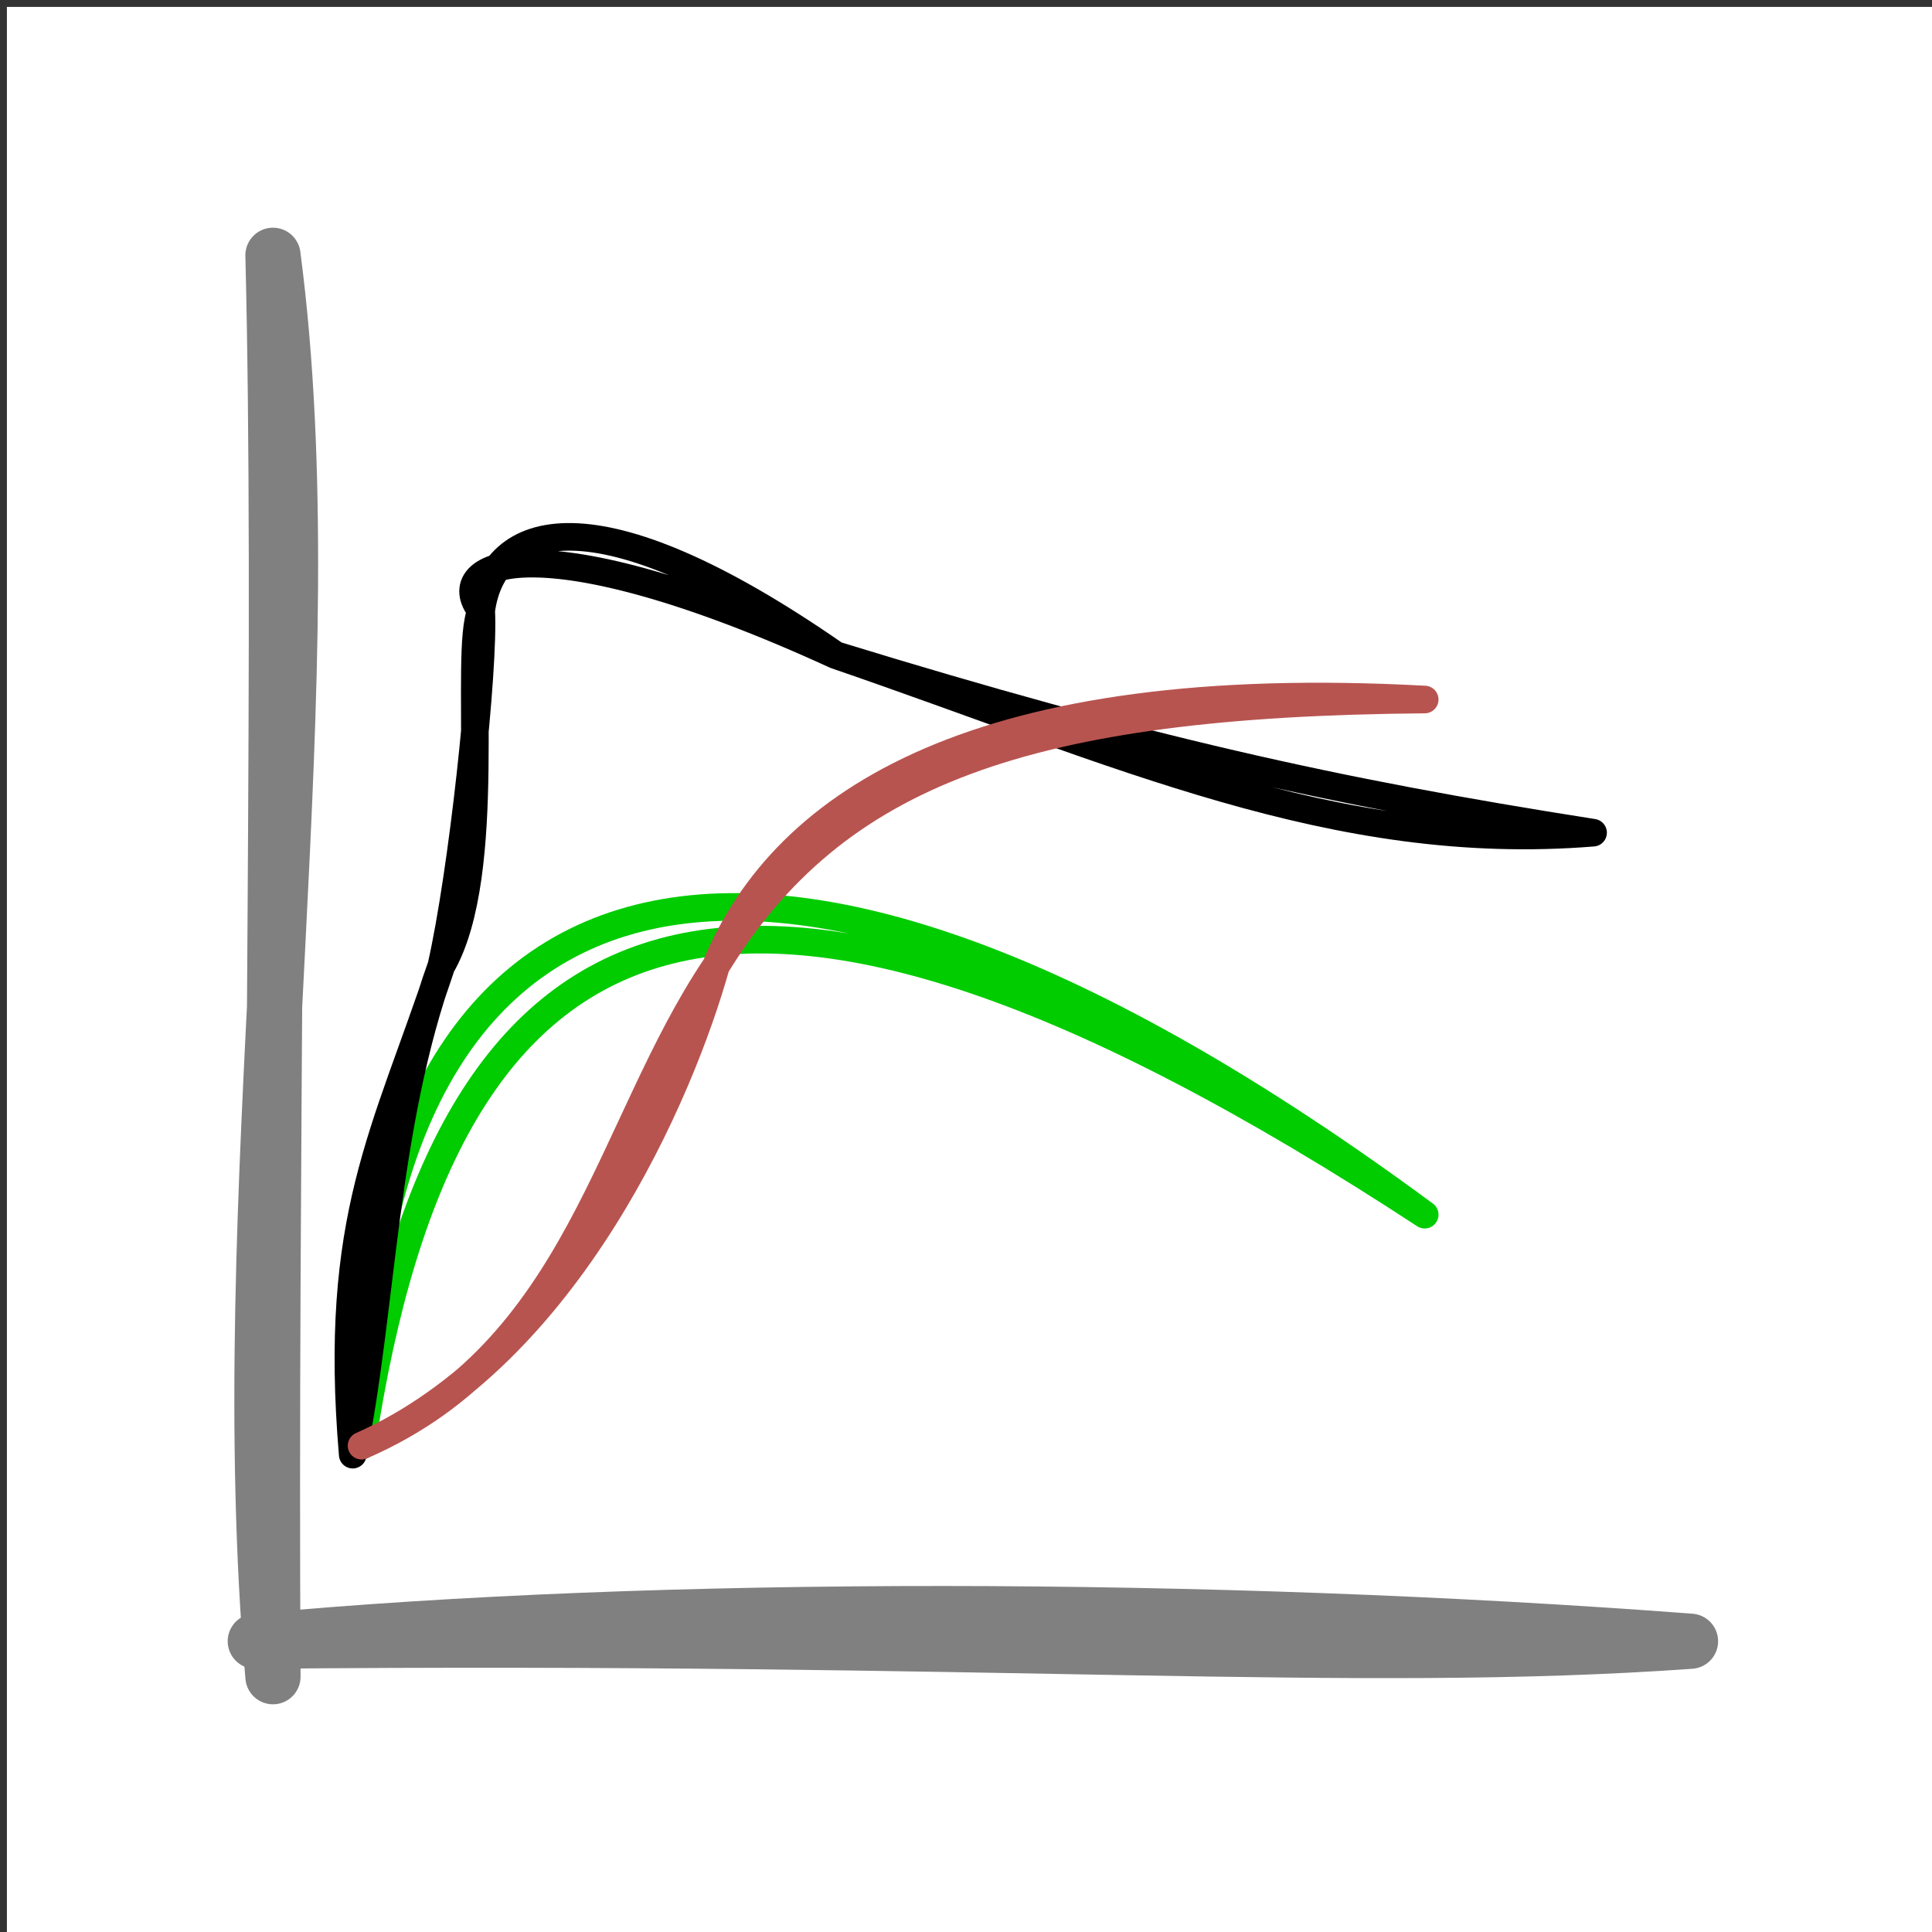
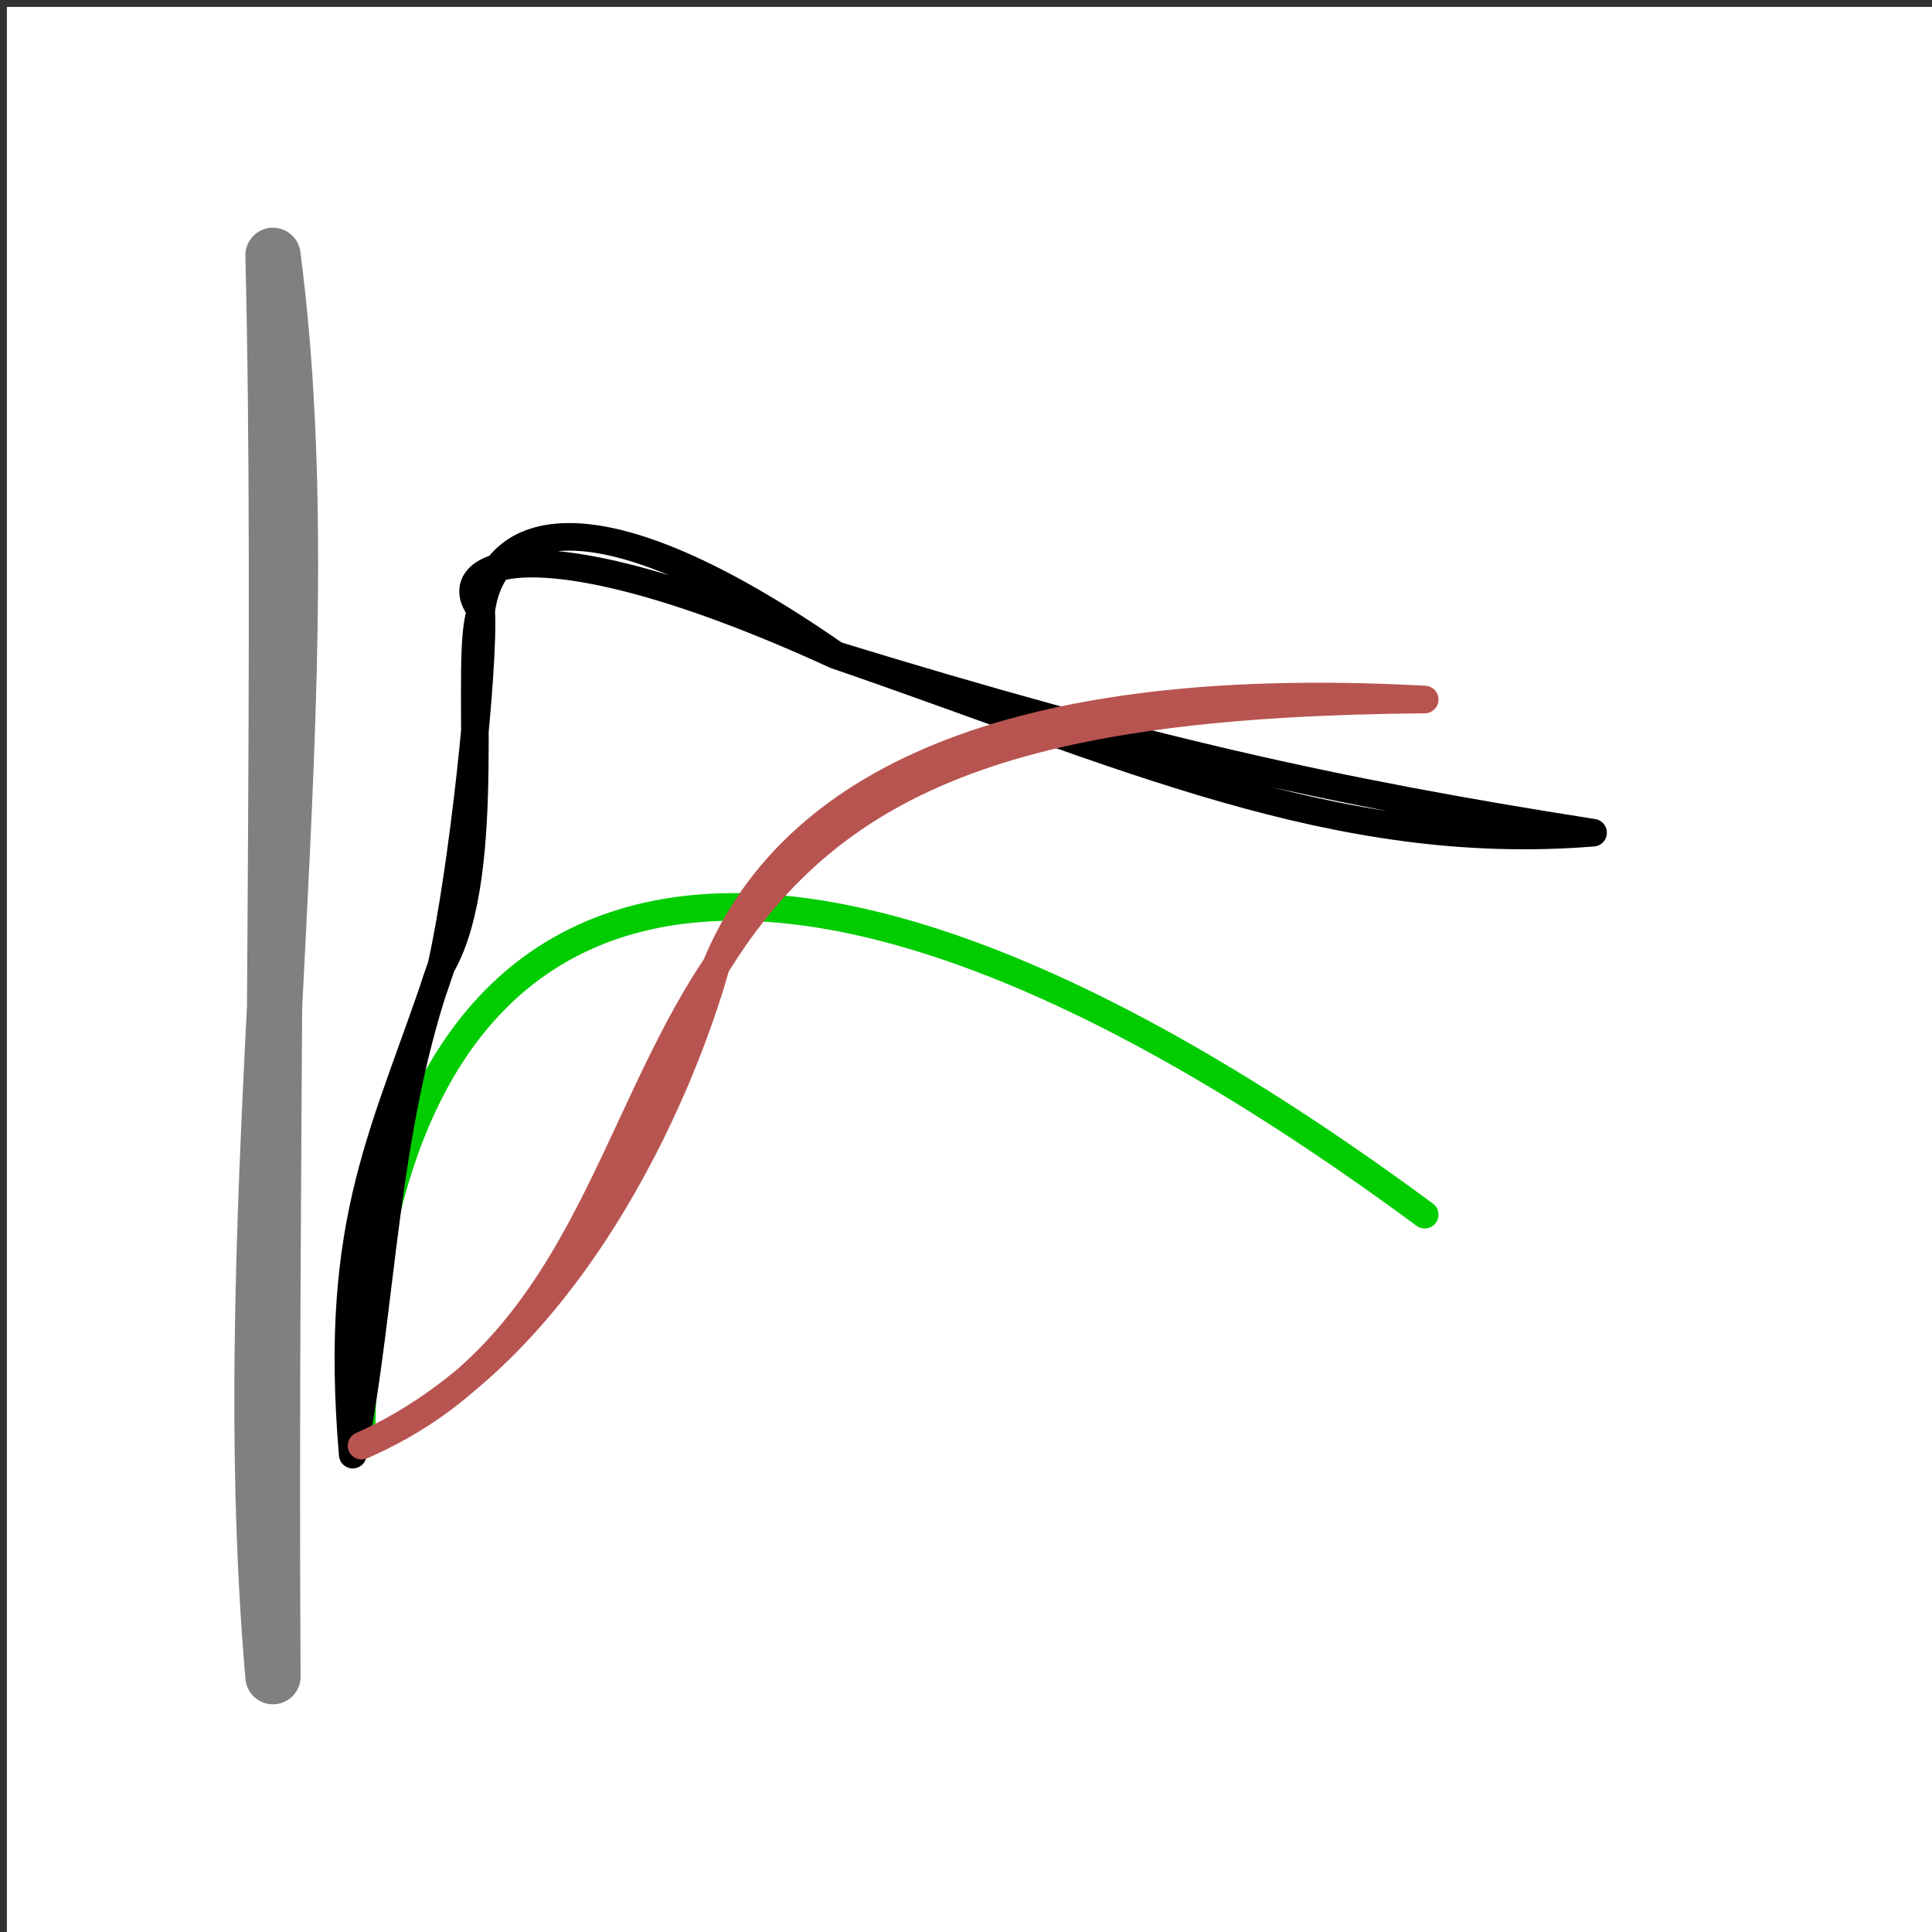
<svg xmlns="http://www.w3.org/2000/svg" style="background-color: rgb(255, 255, 255);" version="1.1" width="140px" height="140px" viewBox="-0.5 -0.5 140 140">
  <rect x="-0.5" y="-0.5" width="140" height="140" fill="#333333" stroke="none" />
  <defs>
    <style type="text/css">@import url(https://fonts.googleapis.com/css2?family=Architects+Daughter:wght@400;500);
</style>
  </defs>
  <rect fill="#ffffff" width="100%" height="100%" x="0" y="0" />
  <g>
    <g data-cell-id="0">
      <g data-cell-id="1">
        <g data-cell-id="L4-gRUOHQkhJaZk4VvC9-5">
          <g />
          <g data-cell-id="L4-gRUOHQkhJaZk4VvC9-1">
            <g>
              <path d="M 19.28 121 L 19.28 18" fill="none" stroke="none" pointer-events="stroke" />
              <path d="M 19.28 121 C 16.2 85.63 23.31 48.7 19.28 18 M 19.28 121 C 19.06 83.05 19.94 44.26 19.28 18" fill="none" stroke="#808080" stroke-width="4" stroke-linejoin="round" stroke-linecap="round" stroke-miterlimit="10" pointer-events="stroke" />
            </g>
          </g>
          <g data-cell-id="L4-gRUOHQkhJaZk4VvC9-2">
            <g>
              <path d="M 122 118.43 L 18 118.43" fill="none" stroke="none" pointer-events="stroke" />
-               <path d="M 122 118.43 C 87.25 115.8 47.19 115.72 18 118.43 M 122 118.43 C 97.45 120.18 72.33 117.91 18 118.43" fill="none" stroke="#808080" stroke-width="4" stroke-linejoin="round" stroke-linecap="round" stroke-miterlimit="10" pointer-events="stroke" />
            </g>
          </g>
          <g data-cell-id="L4-gRUOHQkhJaZk4VvC9-7">
            <g>
              <path d="M 25.7 104.26 Q 31.48 39.89 102.74 87.52" fill="none" stroke="none" pointer-events="stroke" />
-               <path d="M 25.7 104.26 C 31.71 64.32 52.12 54.4 102.74 87.52 M 25.7 104.26 C 25.71 60.91 53.59 51.25 102.74 87.52" fill="none" stroke="#00cc00" stroke-width="2" stroke-linejoin="round" stroke-linecap="round" stroke-miterlimit="10" pointer-events="stroke" />
+               <path d="M 25.7 104.26 M 25.7 104.26 C 25.71 60.91 53.59 51.25 102.74 87.52" fill="none" stroke="#00cc00" stroke-width="2" stroke-linejoin="round" stroke-linecap="round" stroke-miterlimit="10" pointer-events="stroke" />
            </g>
          </g>
          <g data-cell-id="L4-gRUOHQkhJaZk4VvC9-6">
            <g>
              <path d="M 25.06 104.91 Q 25.06 85.59 31.48 69.5 Q 37.9 53.41 34.37 43.75 Q 30.84 34.09 60.05 46.97 Q 89.26 59.84 114.94 59.84" fill="none" stroke="none" pointer-events="stroke" />
              <path d="M 25.06 104.91 C 27.22 94.32 27.28 81.14 31.48 69.5 M 25.06 104.91 C 23.6 87.73 27.48 81.6 31.48 69.5 M 31.48 69.5 C 35.4 62.7 33.05 46.74 34.37 43.75 M 31.48 69.5 C 33 62.81 34.6 48 34.37 43.75 M 34.37 43.75 C 31.59 40.29 38.41 37.05 60.05 46.97 M 34.37 43.75 C 35.22 37.38 42.52 34.79 60.05 46.97 M 60.05 46.97 C 82.22 53.78 96.15 56.9 114.94 59.84 M 60.05 46.97 C 80.69 54.06 96.18 61.36 114.94 59.84" fill="none" stroke="rgb(0, 0, 0)" stroke-width="2" stroke-linejoin="round" stroke-linecap="round" stroke-miterlimit="10" pointer-events="stroke" />
            </g>
          </g>
          <g data-cell-id="L4-gRUOHQkhJaZk4VvC9-8">
            <g>
              <path d="M 25.7 104.26 Q 44.96 88.81 51.38 69.5 Q 57.8 50.19 102.74 50.19" fill="none" stroke="none" pointer-events="stroke" />
              <path d="M 25.7 104.26 C 40.7 97.61 48.8 78.72 51.38 69.5 M 25.7 104.26 C 41.51 97.39 43.53 81.17 51.38 69.5 M 51.38 69.5 C 56.38 57.38 70.67 48.45 102.74 50.19 M 51.38 69.5 C 60 55.43 73.89 50.43 102.74 50.19" fill="none" stroke="#b85450" stroke-width="2" stroke-linejoin="round" stroke-linecap="round" stroke-miterlimit="10" pointer-events="stroke" />
            </g>
          </g>
        </g>
      </g>
    </g>
  </g>
</svg>